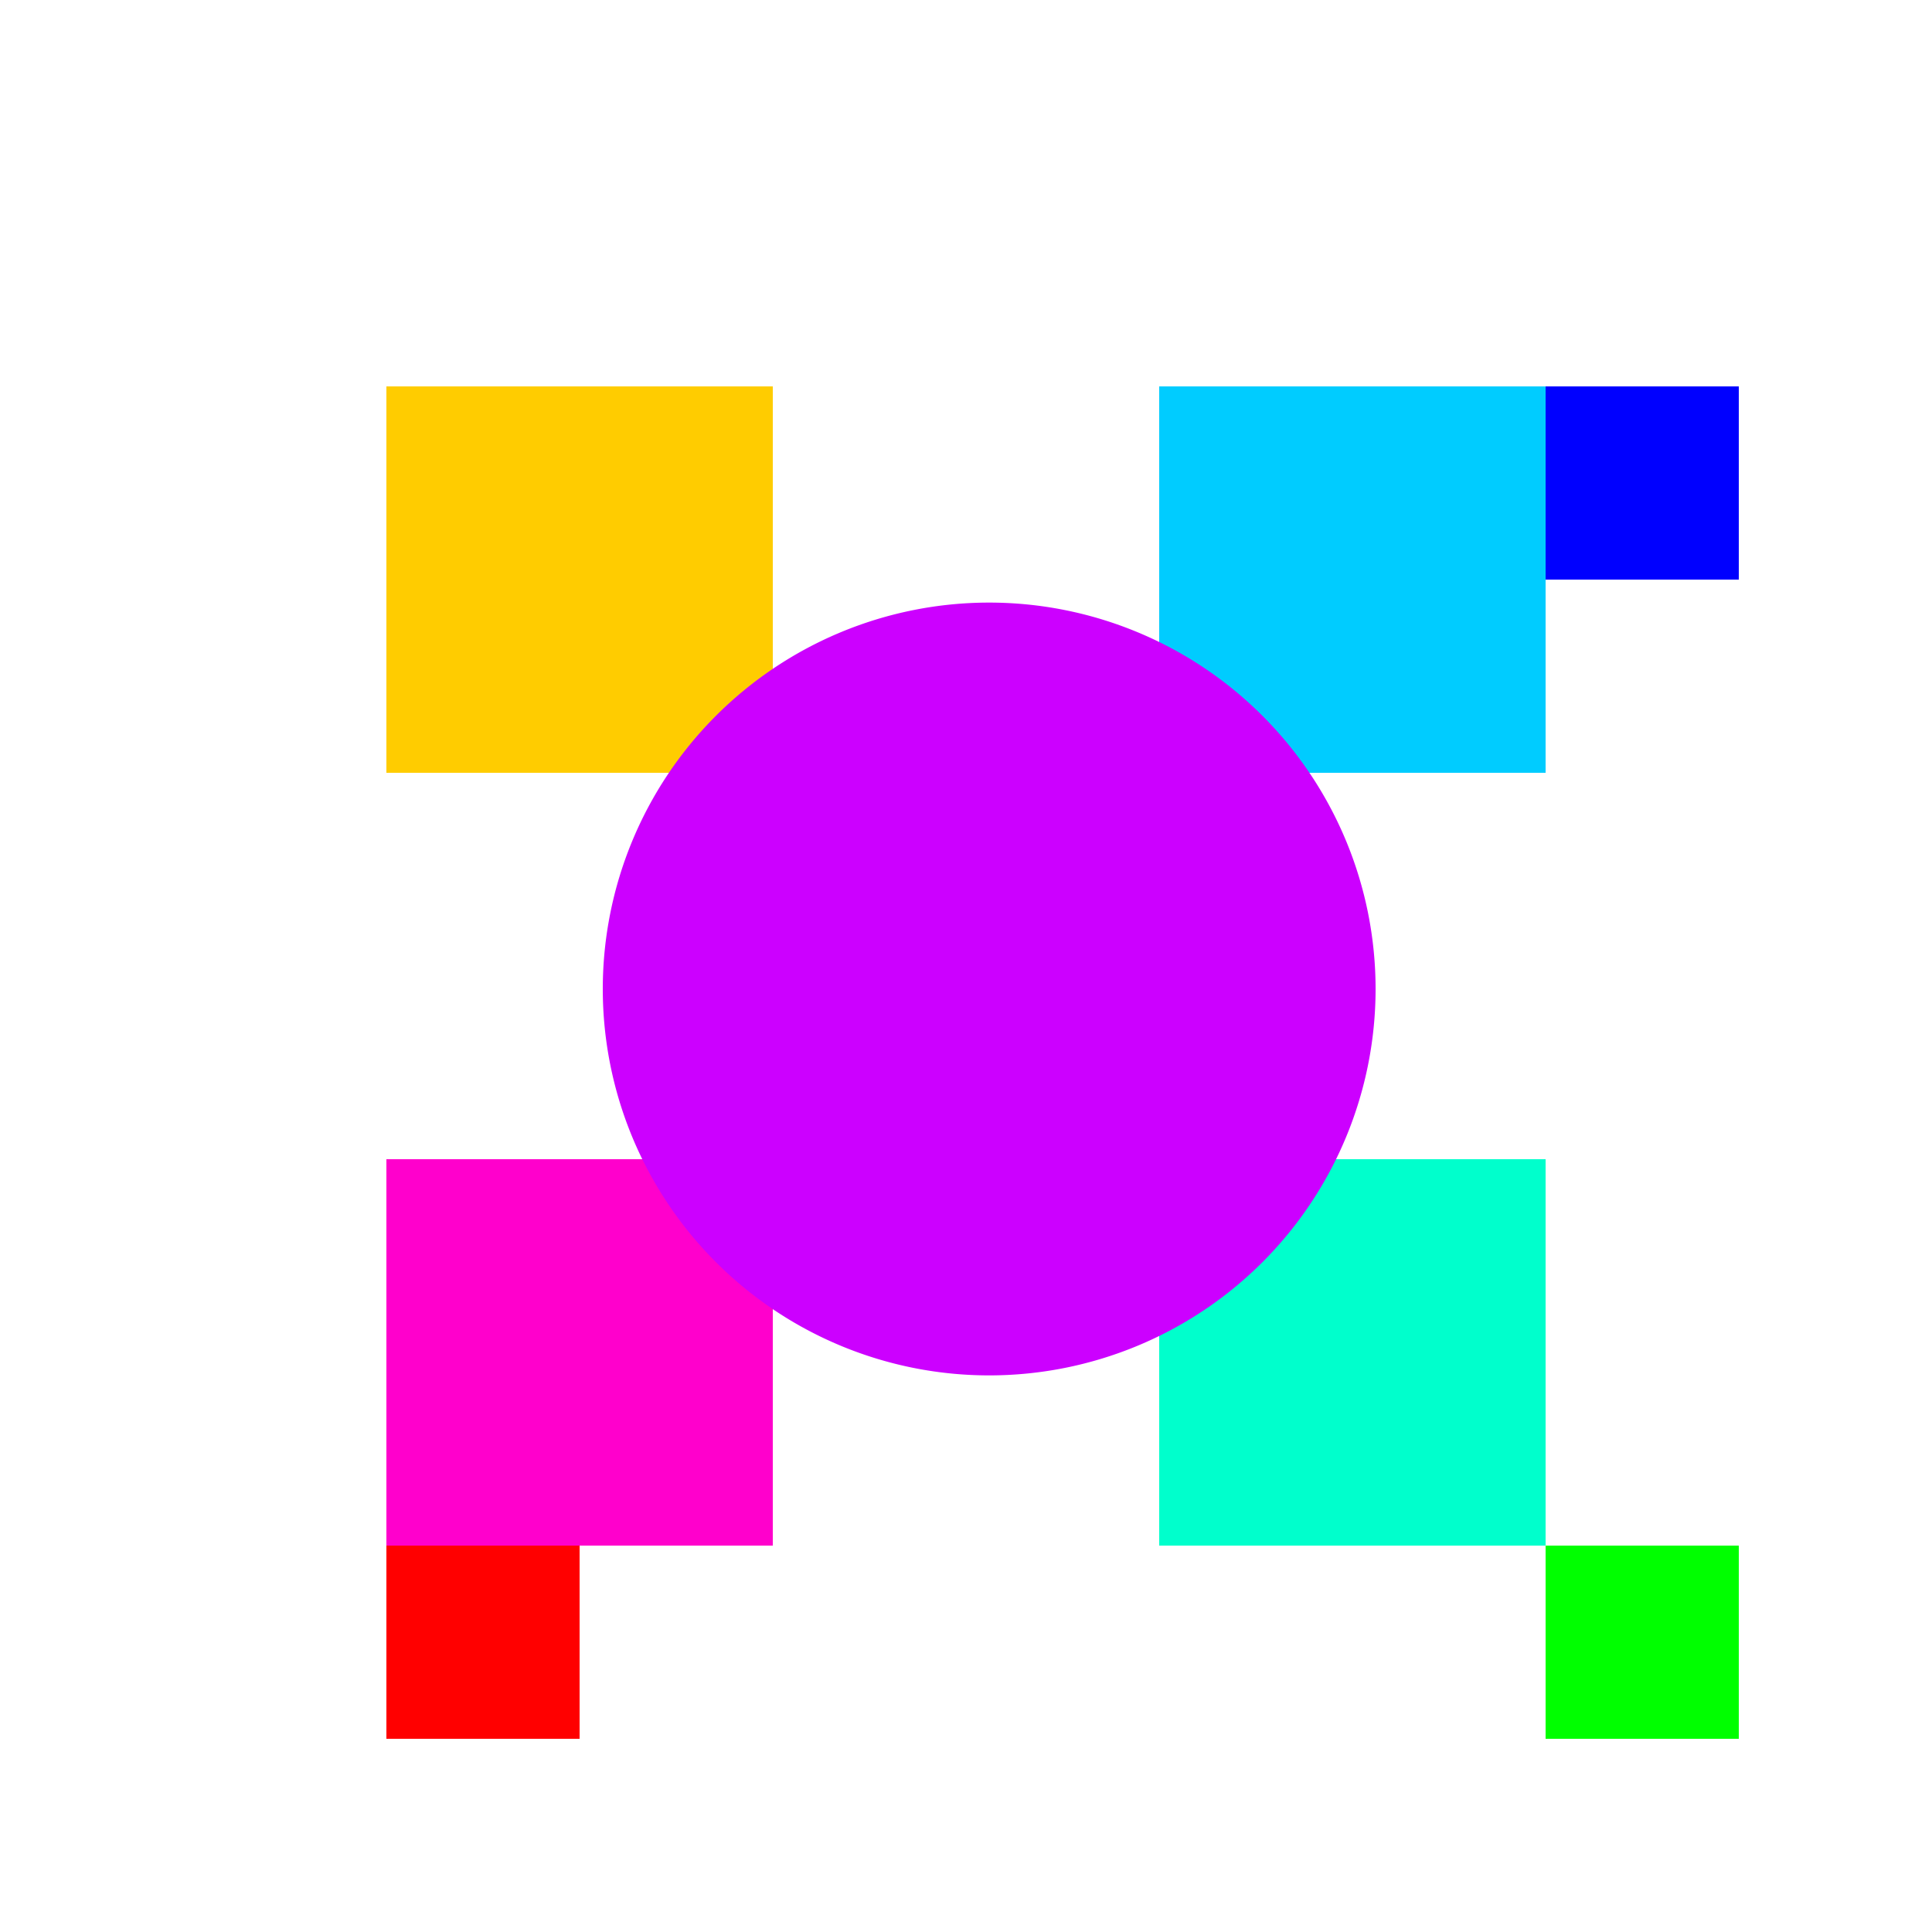
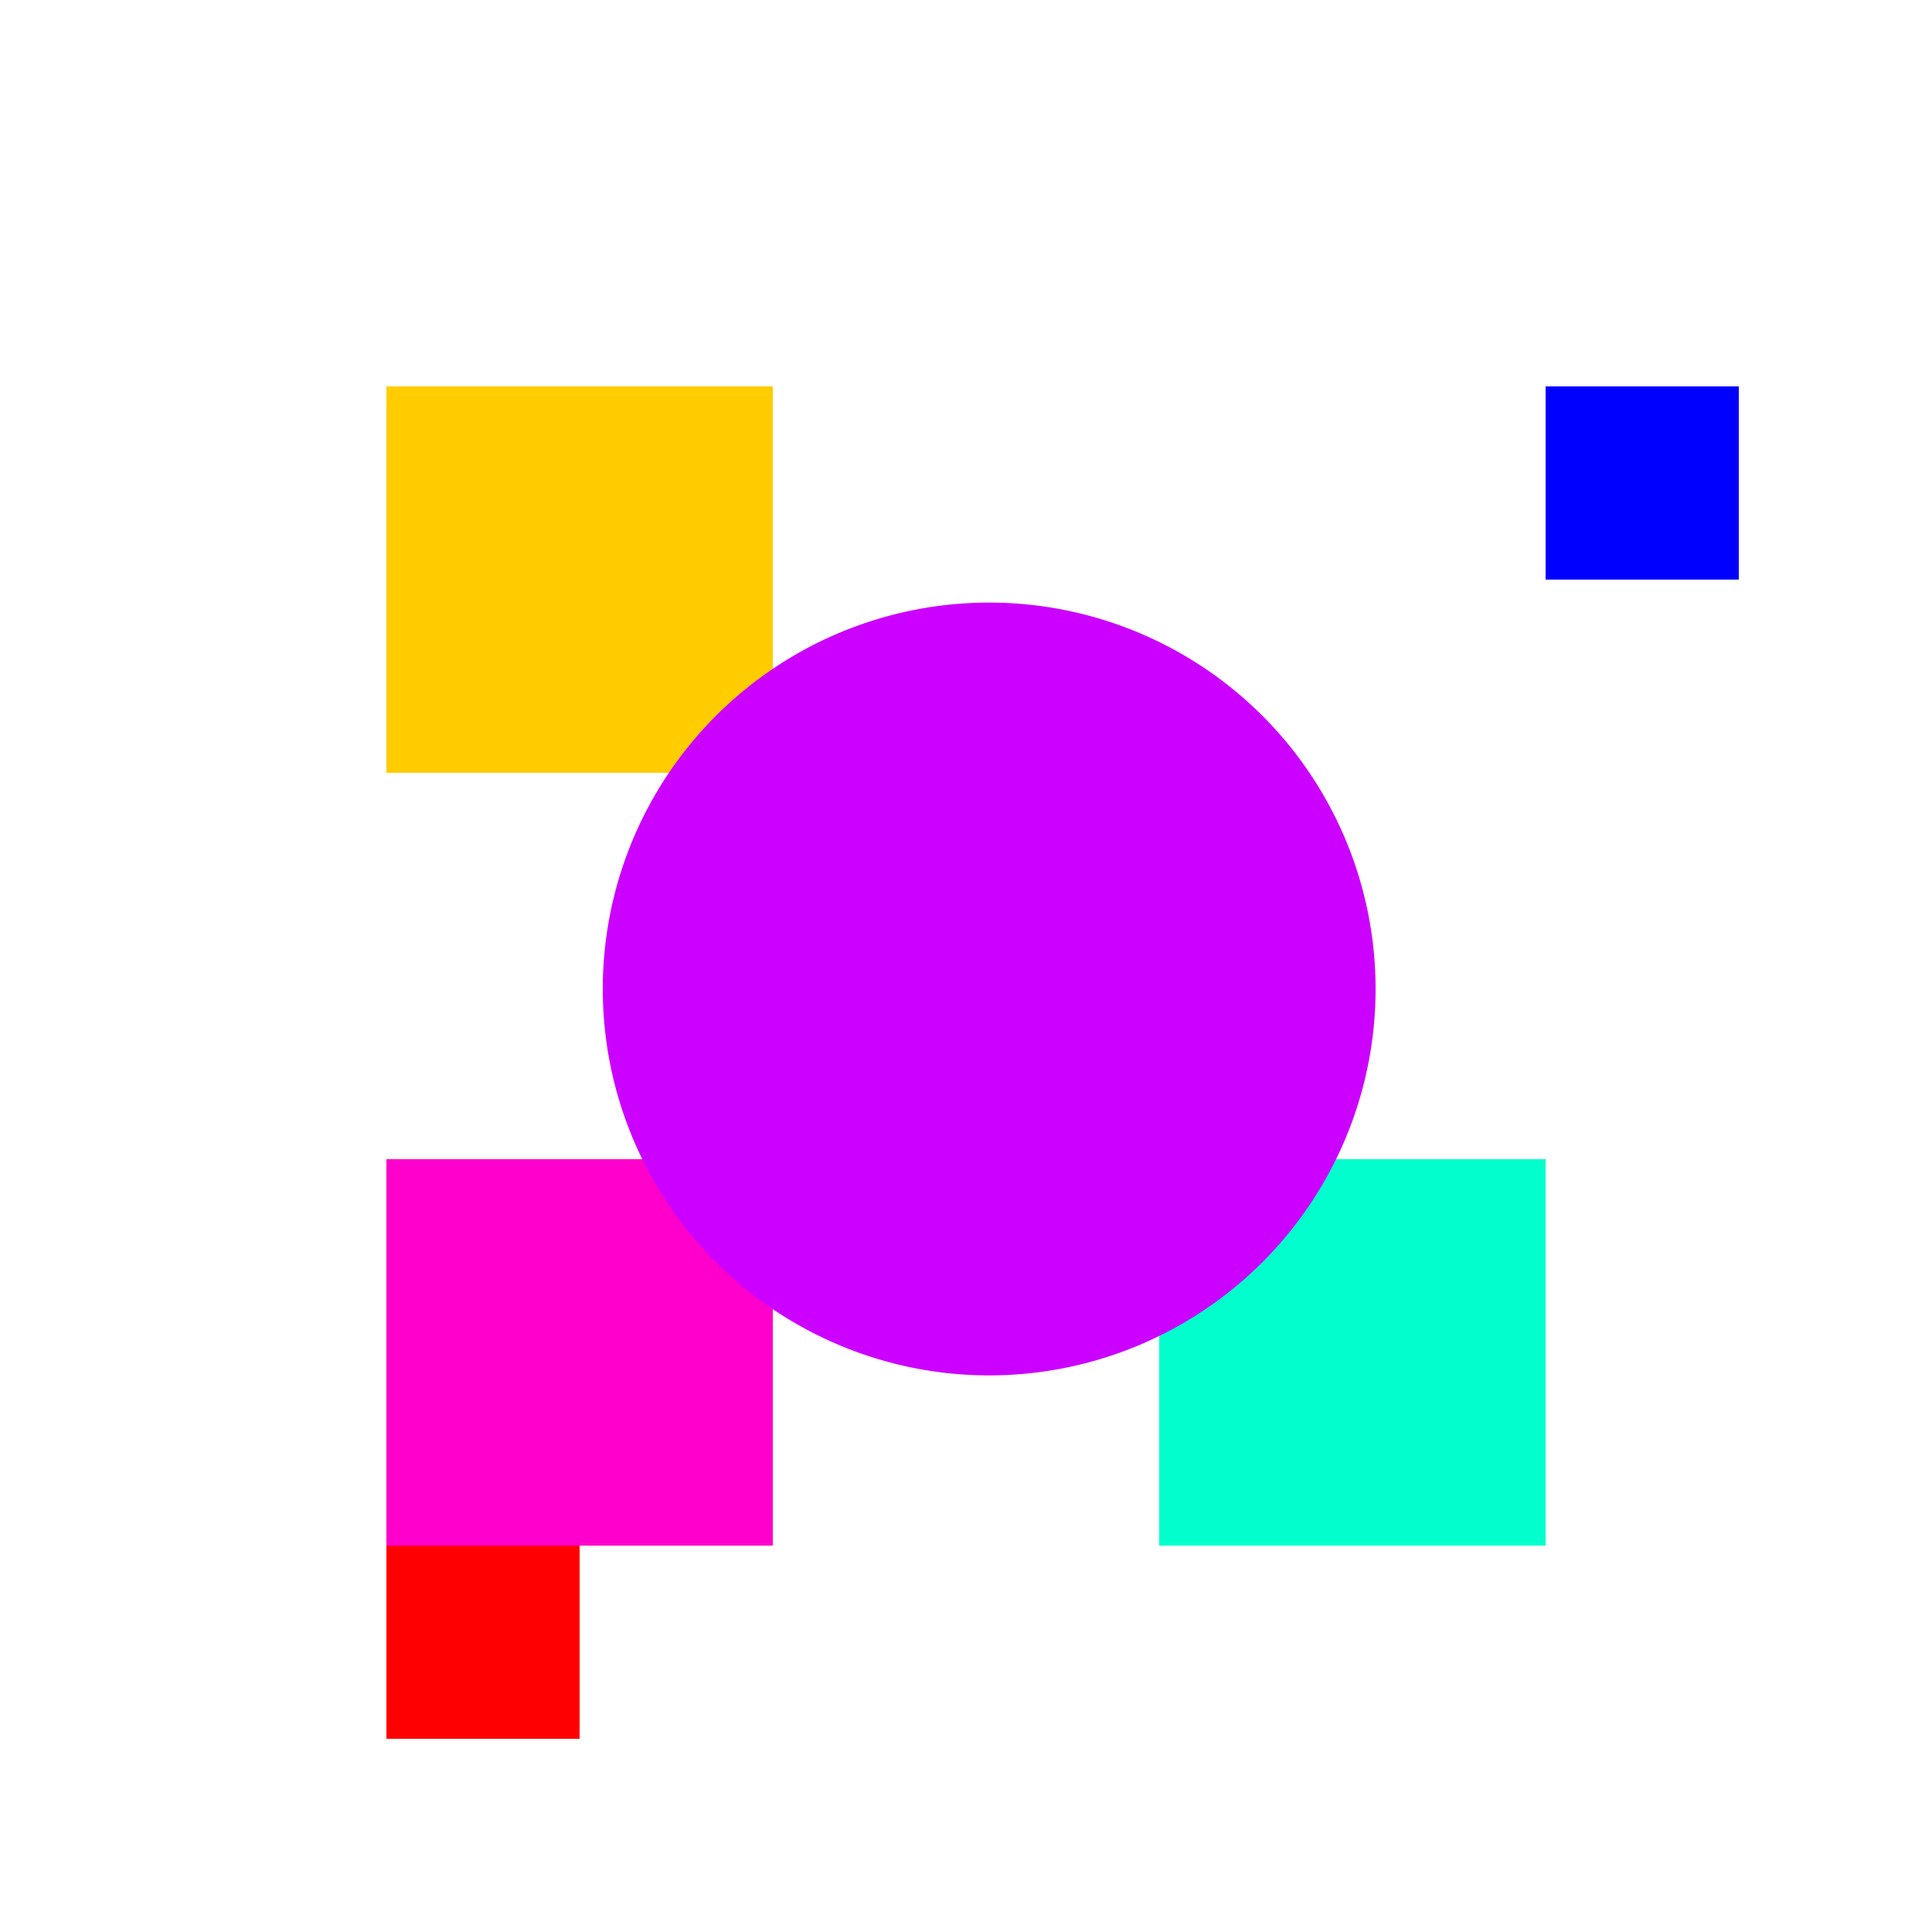
<svg xmlns="http://www.w3.org/2000/svg" width="500" height="500">
  <defs />
  <g>
    <rect fill="#ffffff" stroke="none" x="0" y="0" width="512" height="512" />
    <rect fill="#ffcc00" stroke="none" x="100" y="100" width="100" height="100" />
-     <rect fill="#00ccff" stroke="none" x="300" y="100" width="100" height="100" />
    <rect fill="#ff00cc" stroke="none" x="100" y="300" width="100" height="100" />
    <rect fill="#00ffcc" stroke="none" x="300" y="300" width="100" height="100" />
    <path fill="#cc00ff" stroke="none" paint-order="stroke fill markers" d=" M 356 256 A 100 100 0 1 1 356 255.9" />
-     <path fill="#00ff00" stroke="none" paint-order="stroke fill markers" d=" M 400 400 L 400 450 L 450 450 L 450 400 Z" />
    <path fill="#ff0000" stroke="none" paint-order="stroke fill markers" d=" M 100 400 L 100 450 L 150 450 L 150 400 Z" />
    <path fill="#0000ff" stroke="none" paint-order="stroke fill markers" d=" M 400 100 L 400 150 L 450 150 L 450 100 Z" />
  </g>
</svg>